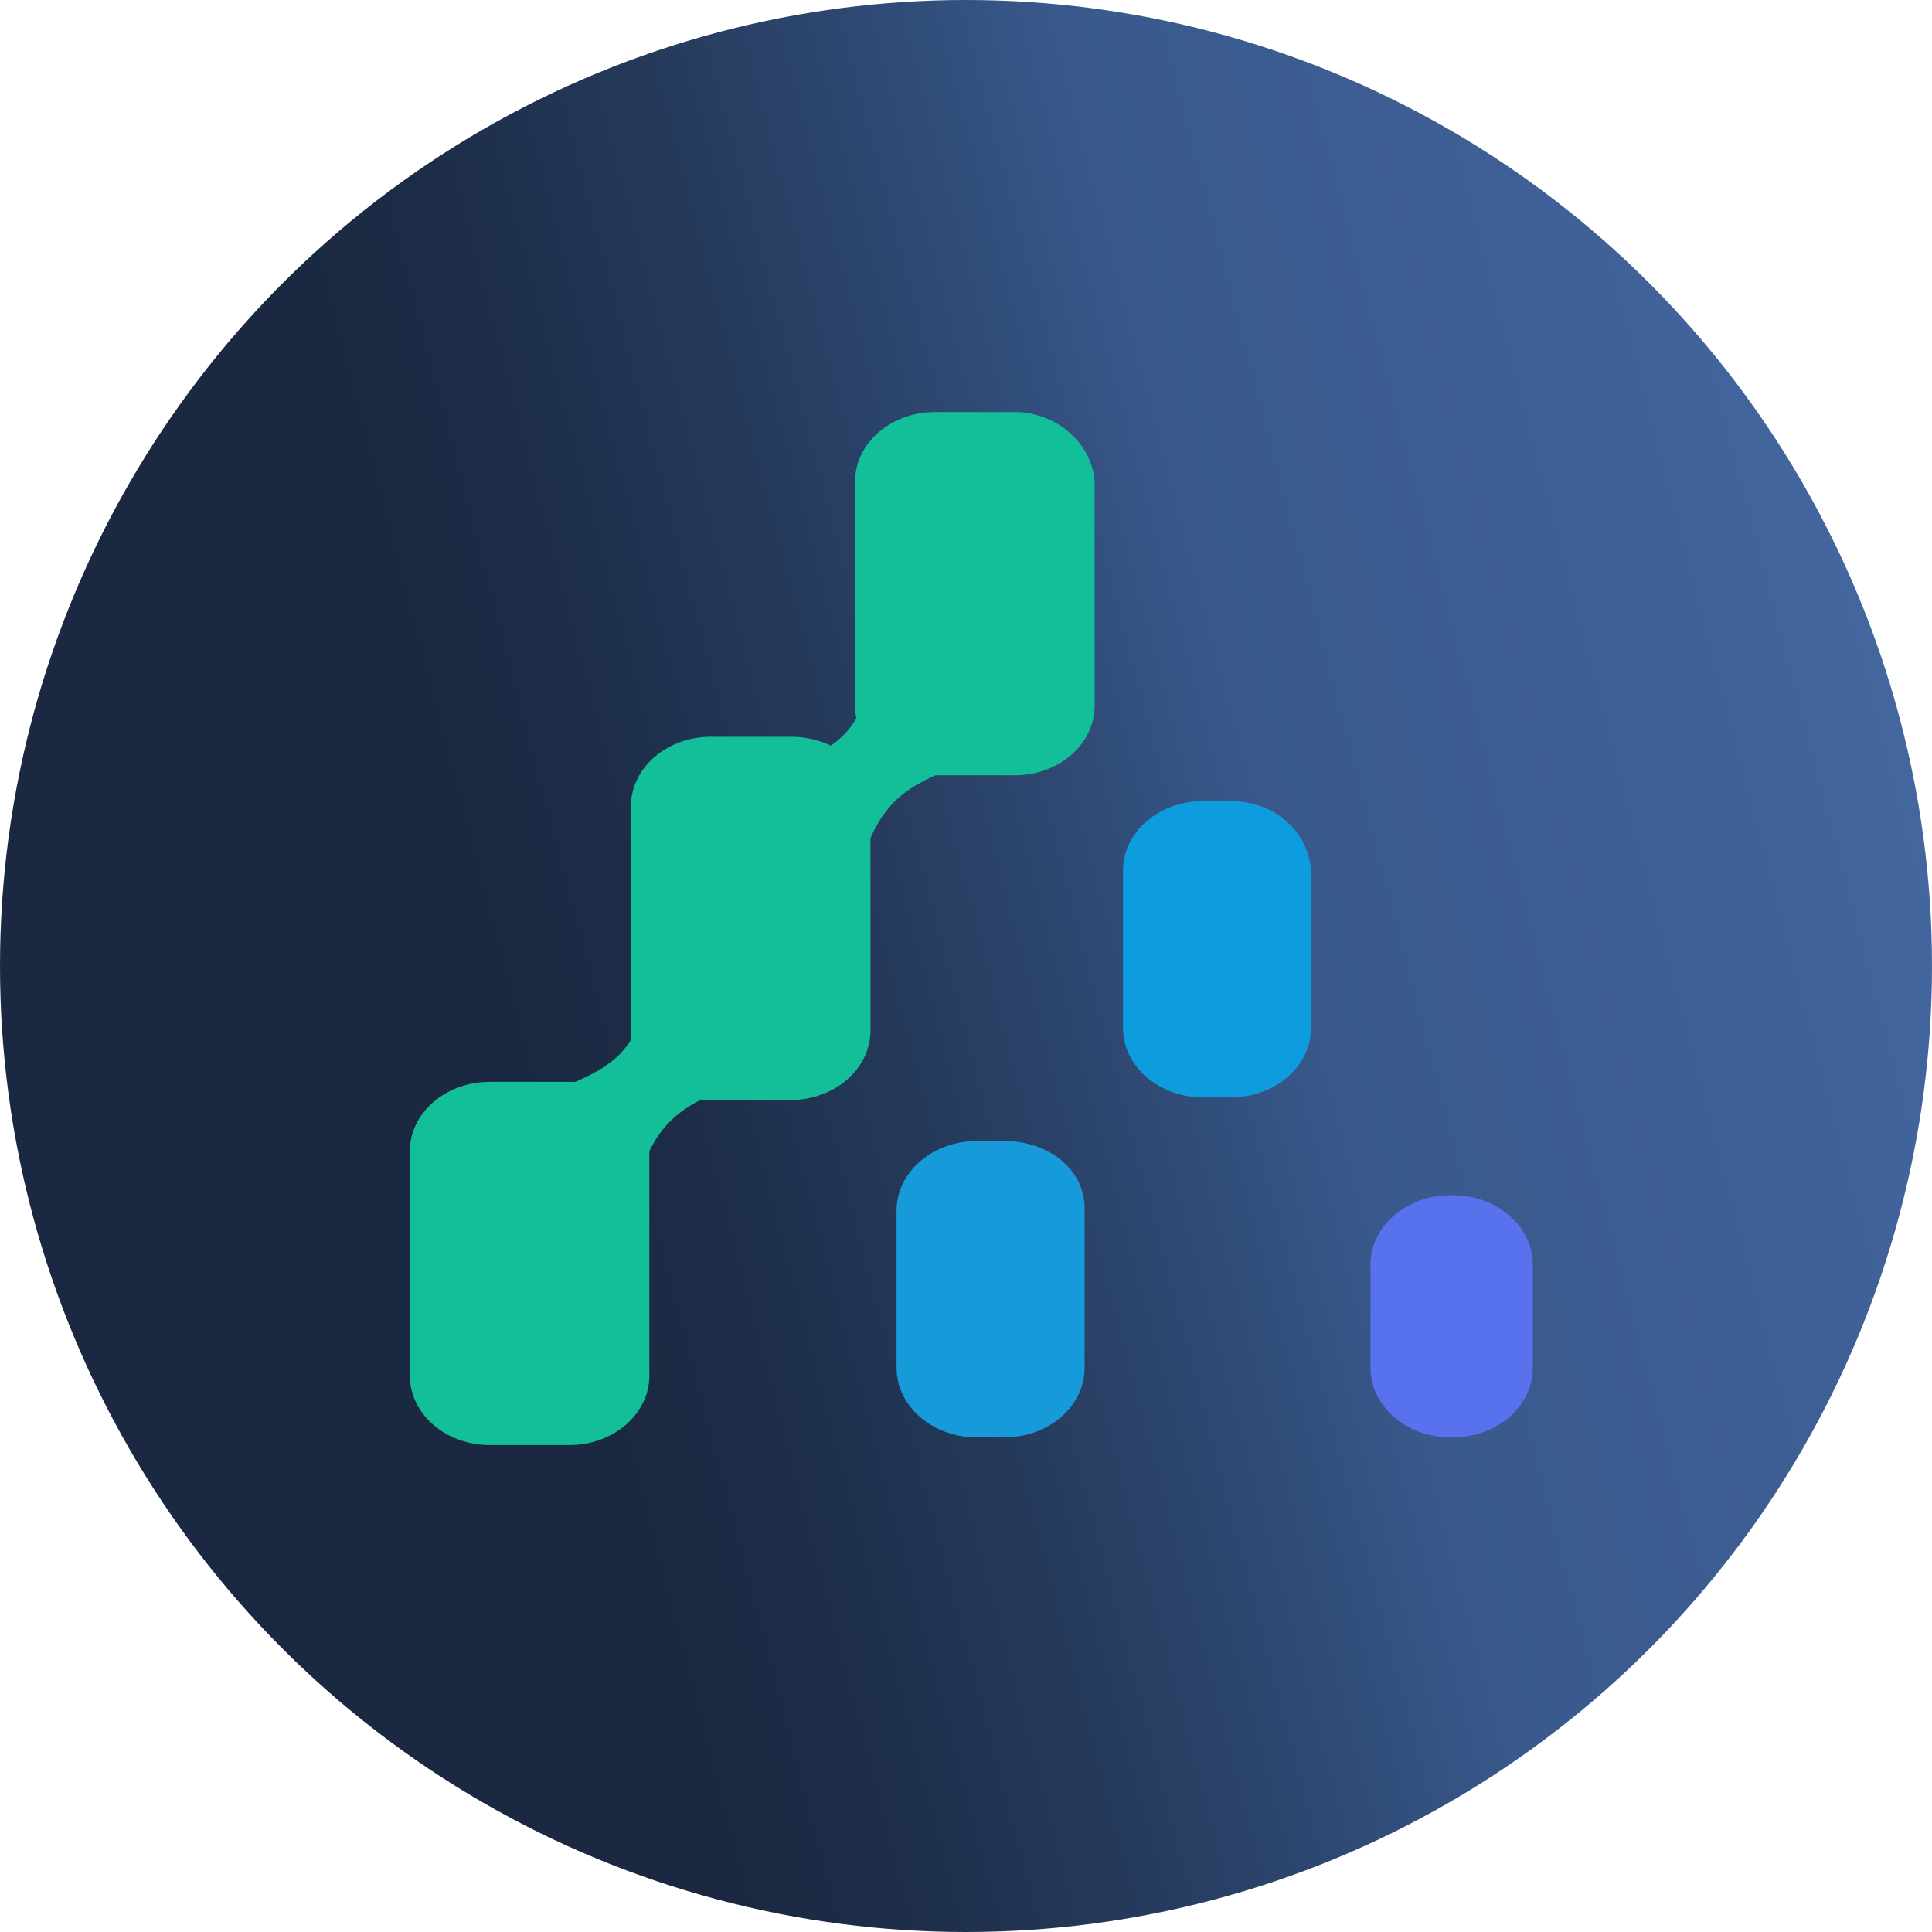
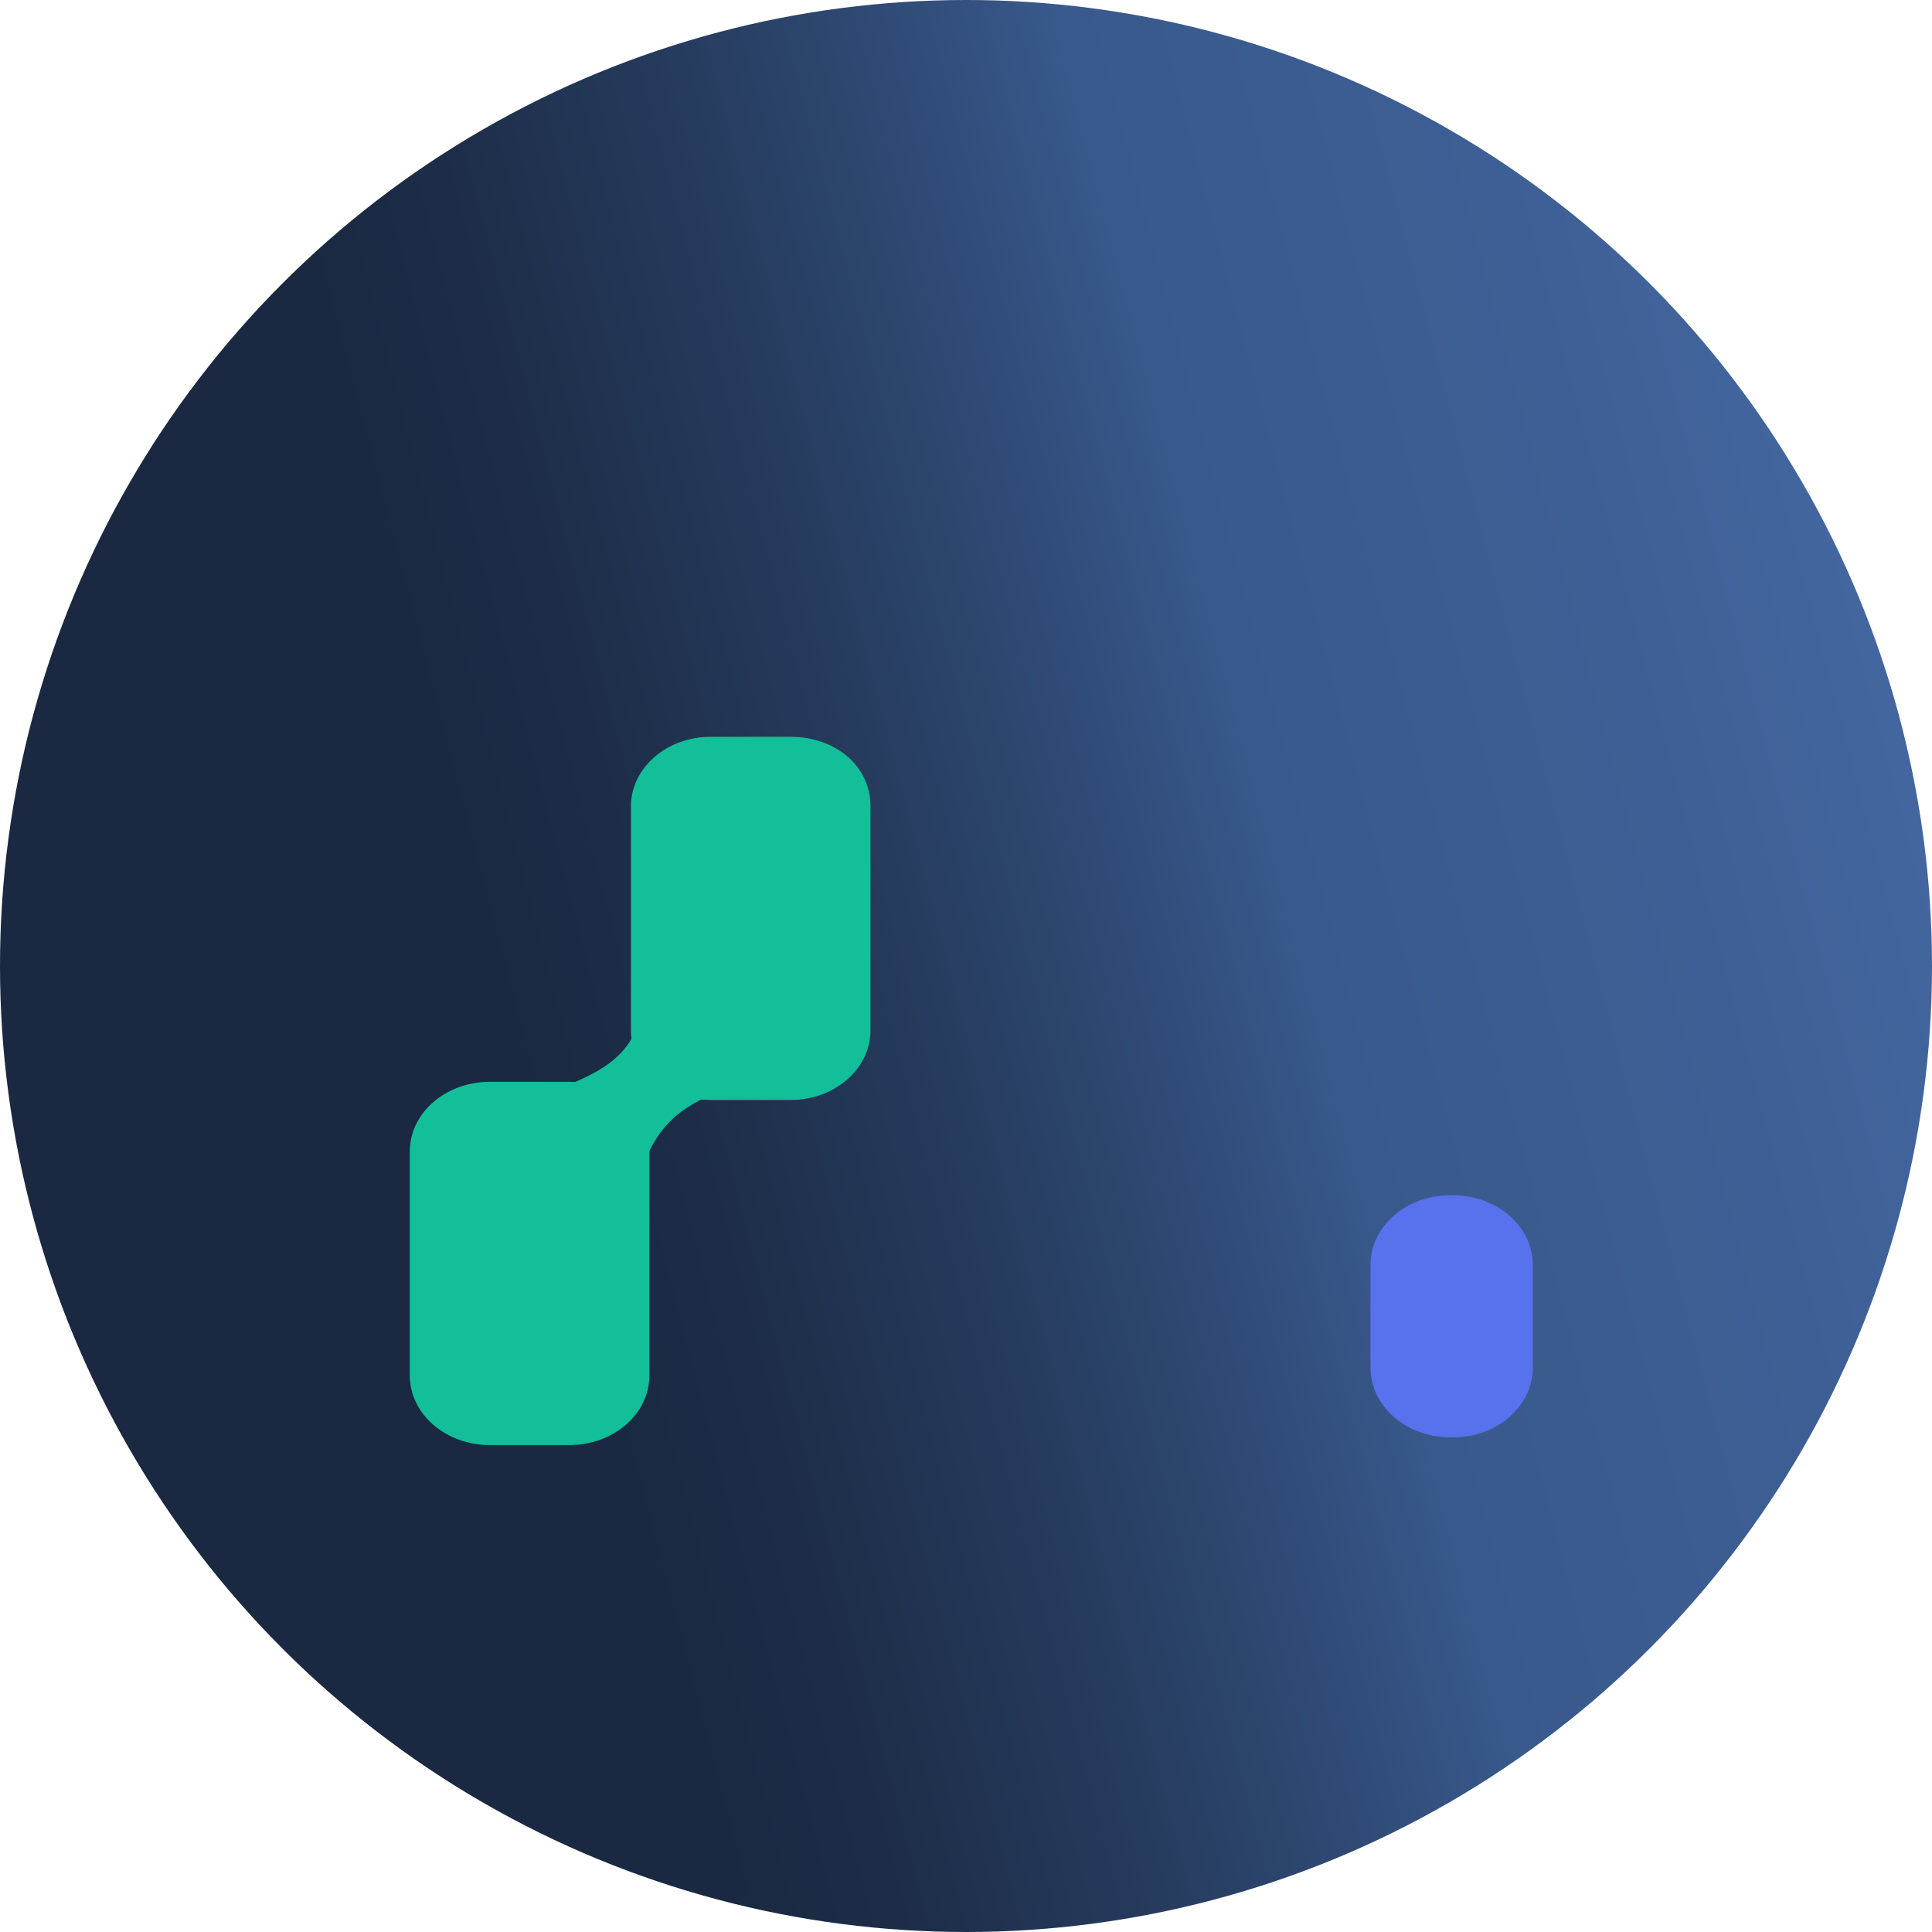
<svg xmlns="http://www.w3.org/2000/svg" width="400" height="400" viewBox="0 0 400 400" fill="none">
  <circle cx="200" cy="200" r="200" fill="url(#paint0_linear_2498_1436)" />
-   <path d="M254.9 165.859H249.034C239.967 165.859 232.5 172.259 232.5 180.259V212.793C232.5 220.793 239.967 227.193 249.034 227.193H254.9C263.967 227.193 271.434 220.793 271.434 212.793V180.259C270.9 172.259 263.967 165.859 254.9 165.859Z" fill="#0D9CDE" />
  <path d="M300.817 247.459H300.283C291.217 247.459 283.75 253.859 283.75 261.859V283.192C283.75 291.192 291.217 297.592 300.283 297.592H300.817C309.883 297.592 317.35 291.192 317.35 283.192V261.859C317.35 253.859 309.883 247.459 300.817 247.459Z" fill="#5871ED" />
-   <path d="M210.098 85.312H193.564C184.498 85.312 177.031 91.713 177.031 99.713V146.112C177.031 154.112 184.498 160.513 193.564 160.513H210.098C219.165 160.513 226.631 154.112 226.631 146.112V99.713C226.098 91.713 218.631 85.312 210.098 85.312Z" fill="#12BF98" />
-   <path d="M208.025 236.25H202.159C193.092 236.25 185.625 242.65 185.625 250.65V283.183C185.625 291.183 193.092 297.583 202.159 297.583H208.025C217.092 297.583 224.558 291.183 224.558 283.183V250.117C224.558 242.117 217.092 236.25 208.025 236.25Z" fill="#169AD9" />
  <path d="M163.692 152.541H147.158C138.092 152.541 130.625 158.941 130.625 166.941V213.341C130.625 221.341 138.092 227.741 147.158 227.741H163.692C172.758 227.741 180.225 221.341 180.225 213.341V166.941C180.225 158.408 172.758 152.541 163.692 152.541Z" fill="#12BF98" />
  <path d="M117.91 223.984H101.377C92.31 223.984 84.844 230.384 84.844 238.384V284.784C84.844 292.784 92.31 299.184 101.377 299.184H117.91C126.977 299.184 134.444 292.784 134.444 284.784V238.384C134.444 230.384 126.977 223.984 117.91 223.984Z" fill="#12BF98" />
  <path d="M132.756 210.666C130.09 218.133 126.356 221.333 115.156 225.599L132.756 242.133C136.49 232.533 140.756 228.799 152.489 224.533L132.756 210.666Z" fill="#12BF98" />
-   <path d="M179.162 144.531C176.496 151.998 172.762 155.198 161.562 159.465L179.162 175.998C182.896 166.398 187.163 162.665 198.896 158.398L179.162 144.531Z" fill="#12BF98" />
  <defs>
    <linearGradient id="paint0_linear_2498_1436" x1="119.238" y1="271.417" x2="522.812" y2="165.866" gradientUnits="userSpaceOnUse">
      <stop stop-color="#1A2941" />
      <stop offset="0.079" stop-color="#1D2D48" />
      <stop offset="0.194" stop-color="#253A5B" />
      <stop offset="0.328" stop-color="#314D7A" />
      <stop offset="0.395" stop-color="#39598C" />
      <stop offset="0.586" stop-color="#3E5F95" />
      <stop offset="0.898" stop-color="#4C71AE" />
      <stop offset="0.995" stop-color="#5177B7" />
    </linearGradient>
  </defs>
</svg>